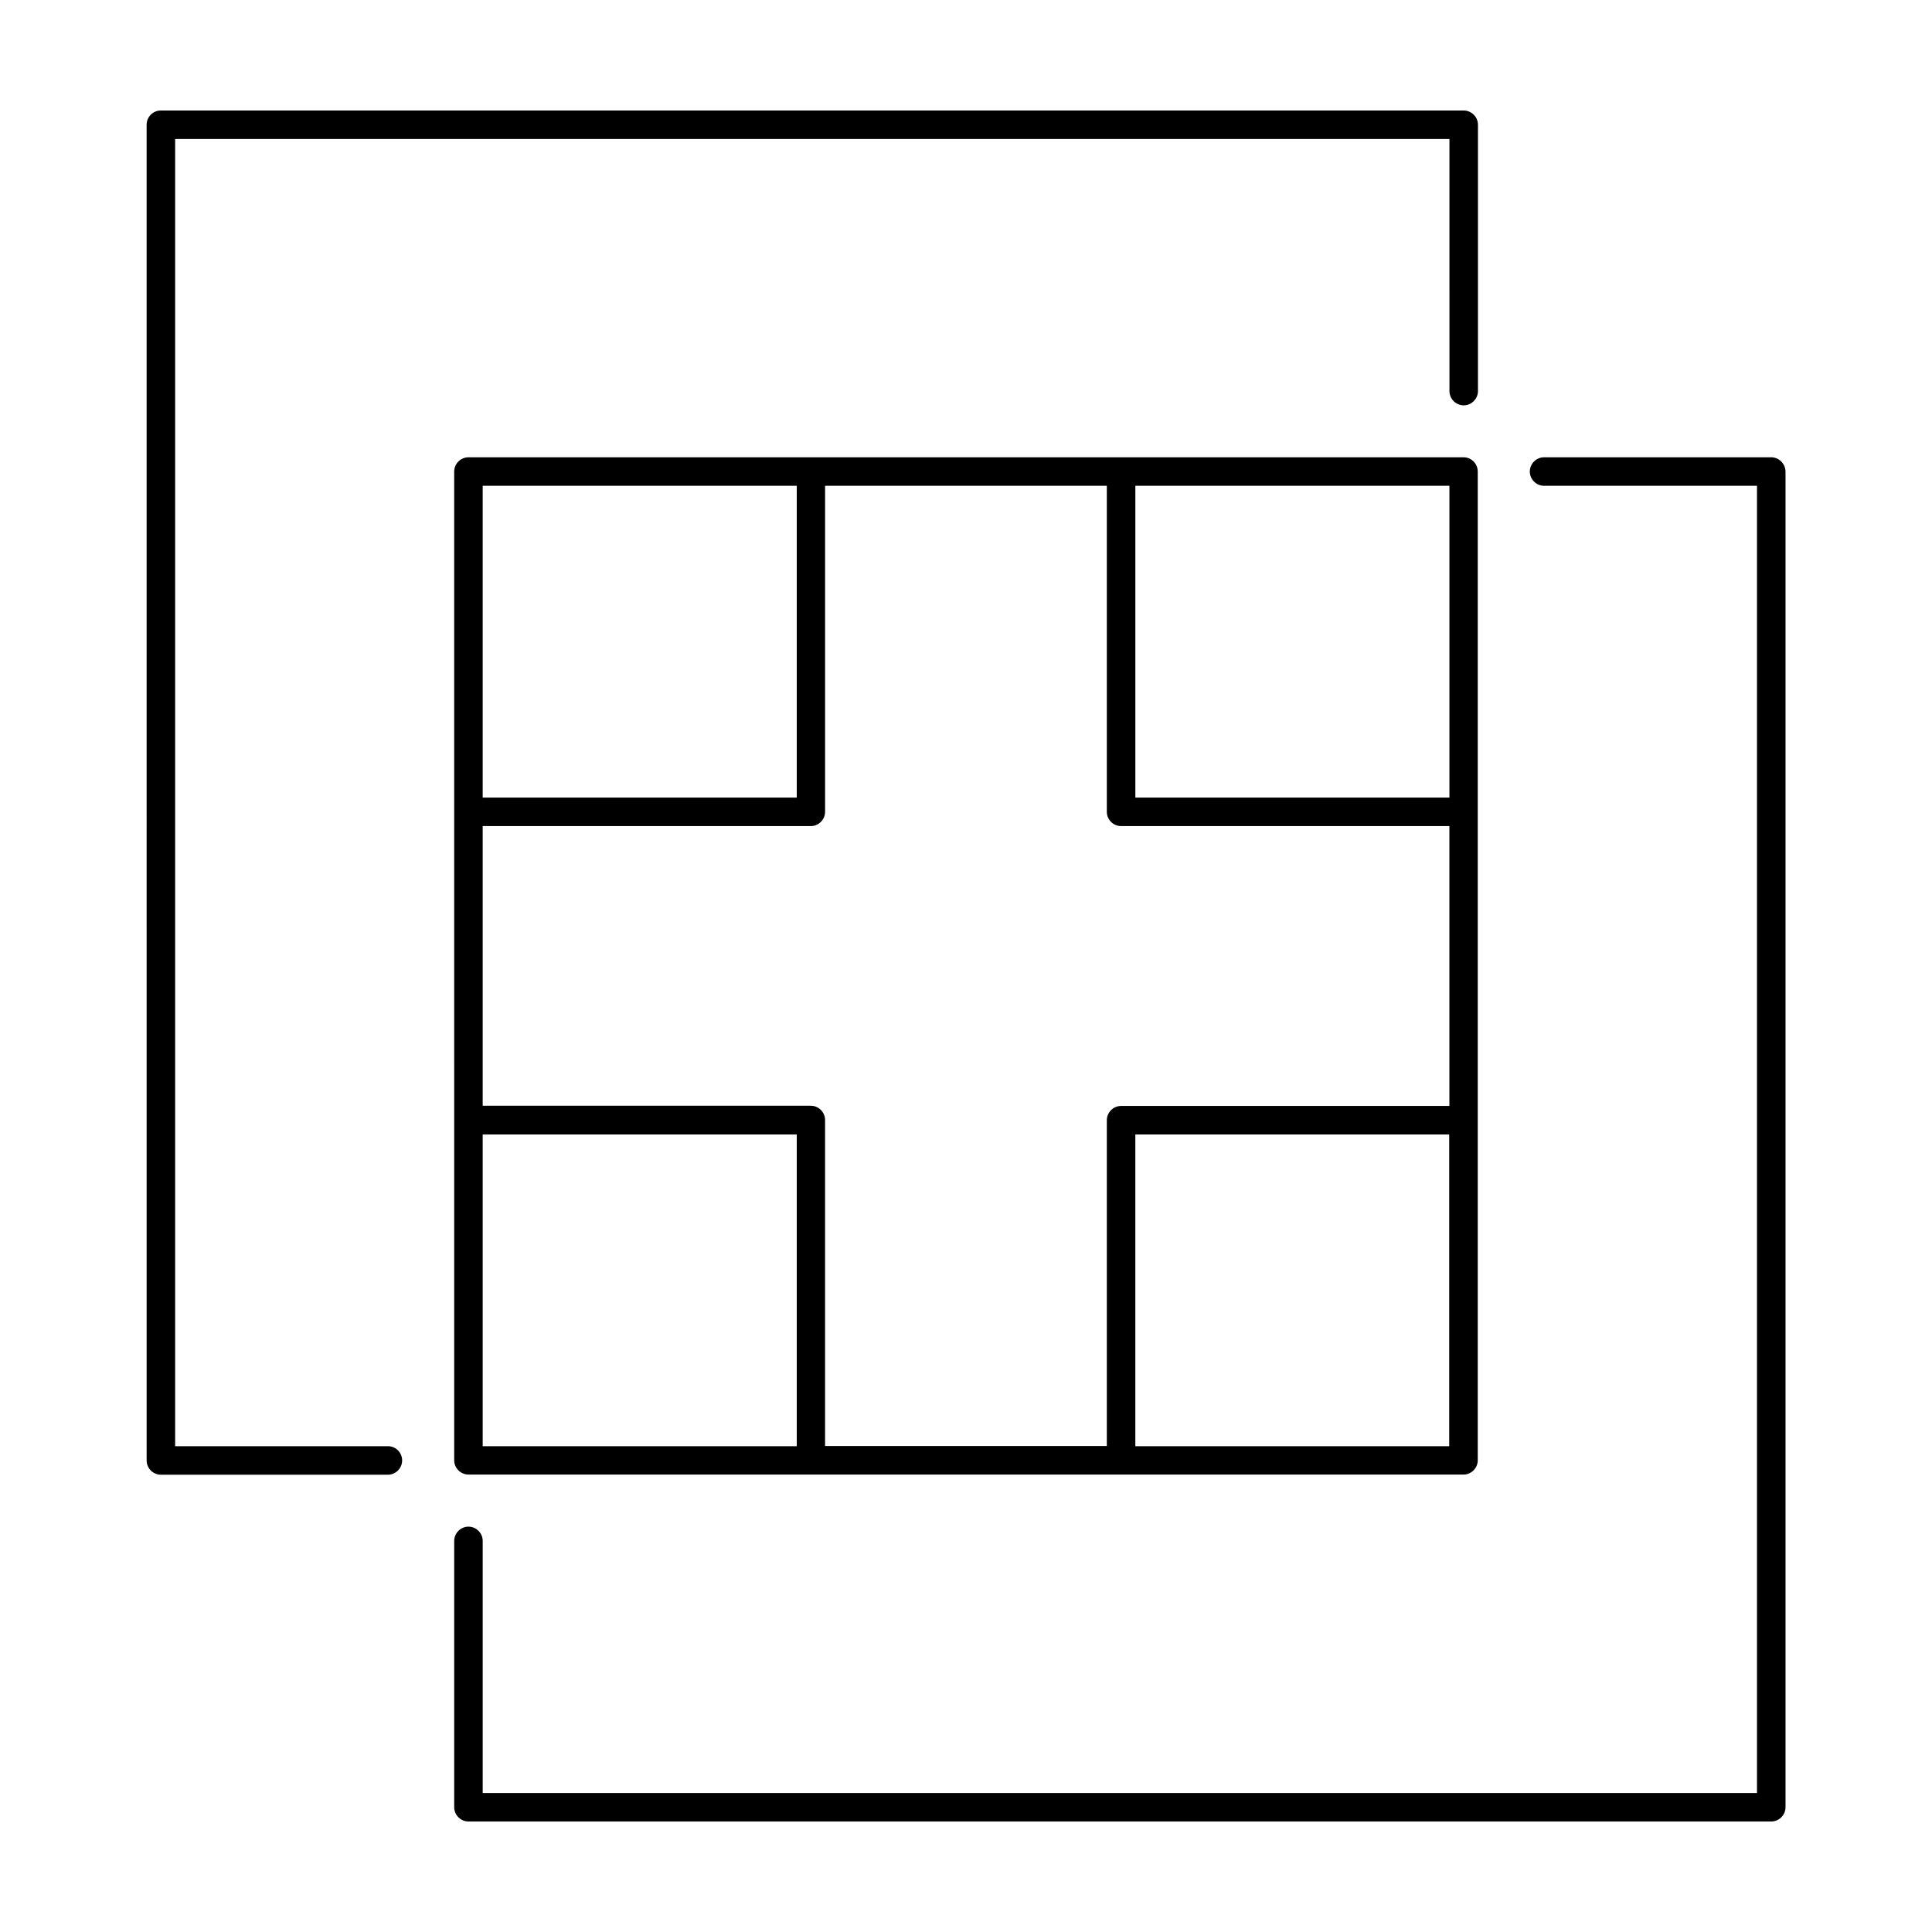
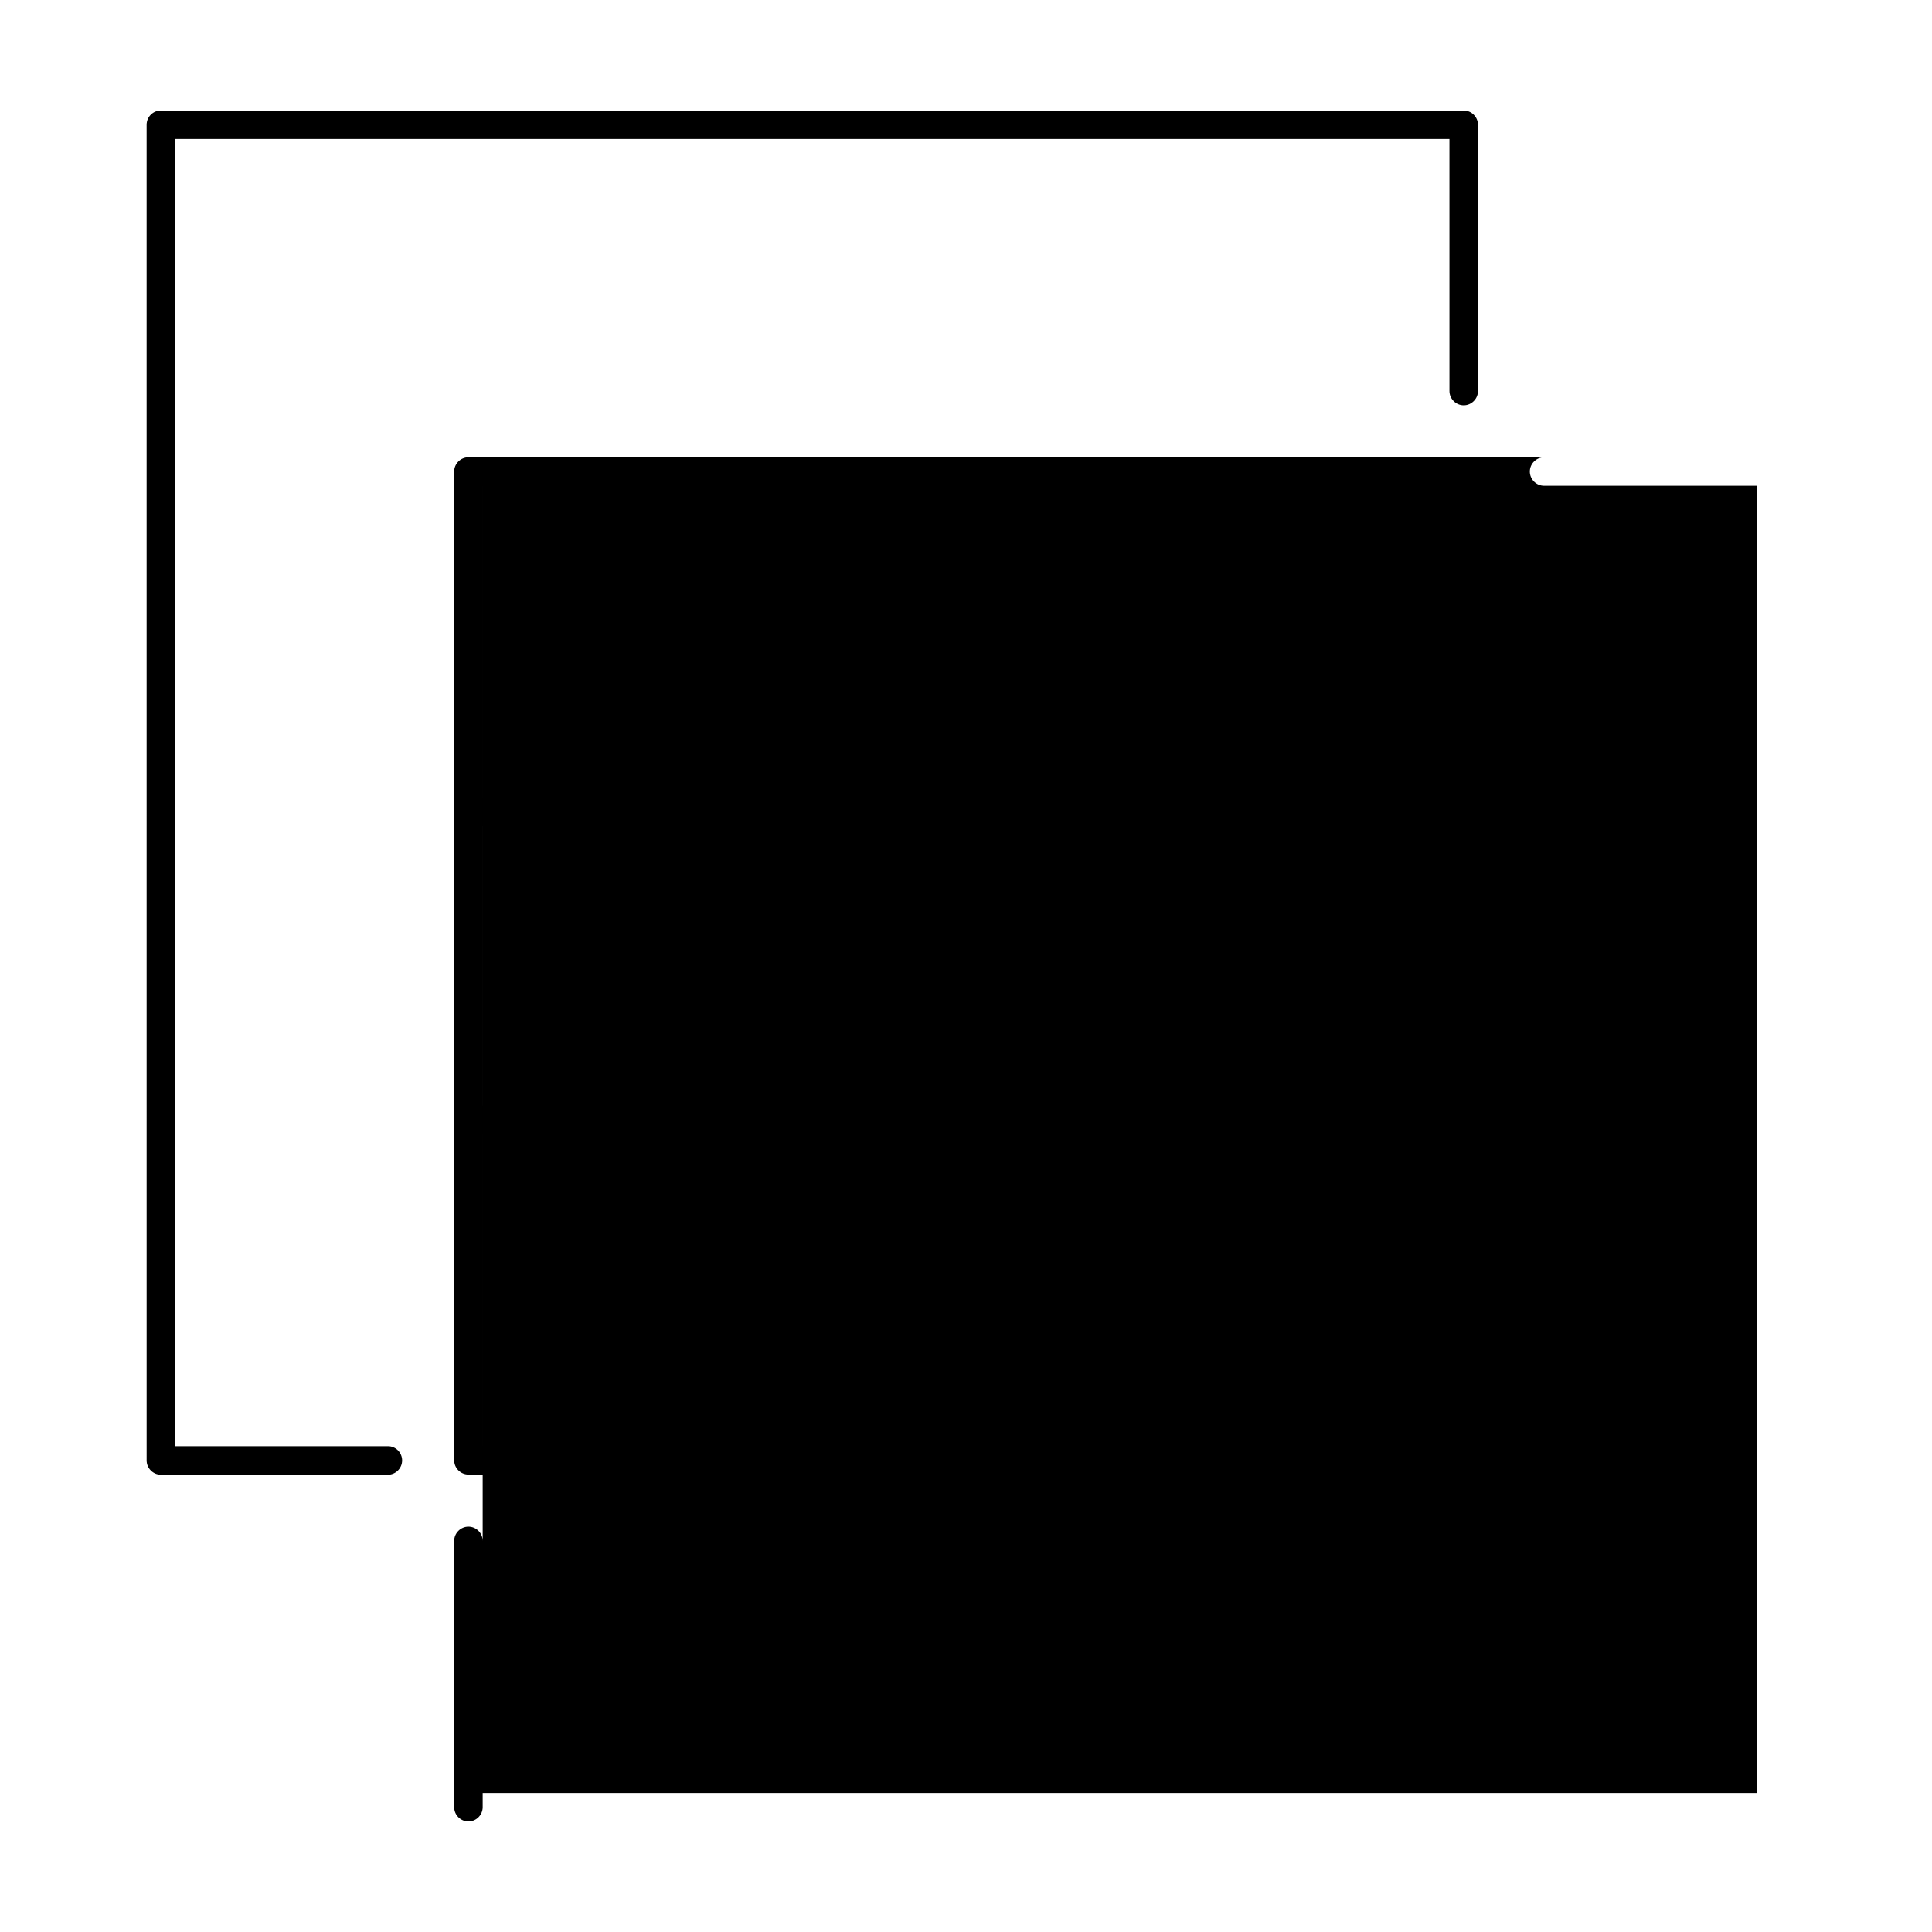
<svg xmlns="http://www.w3.org/2000/svg" fill="#000000" width="800px" height="800px" version="1.1" viewBox="144 144 512 512">
-   <path d="m250.57 531.04c0 2.066-1.715 3.777-3.777 3.777h-60.156c-2.066 0-3.777-1.715-3.777-3.777l-0.004-353.98c0-2.066 1.664-3.777 3.781-3.777h345.26c2.066 0 3.777 1.715 3.777 3.777v70.582c0 2.066-1.715 3.777-3.777 3.777-2.066 0-3.777-1.715-3.777-3.777l-0.004-66.805h-337.7v346.42h56.426c2.066 0.004 3.731 1.715 3.731 3.781zm285.05-262.08v262.04c0 2.066-1.715 3.777-3.777 3.777l-90.738-0.004h-172.96c-2.066 0-3.777-1.715-3.777-3.777l-0.004-262.03c0-2.066 1.715-3.777 3.777-3.777h263.74c2.07 0 3.734 1.711 3.734 3.777zm-7.559 3.777h-83.18v82.625h83.23v-82.625zm-256.14 0v82.625h83.23v-82.625zm0 254.53h83.23v-82.625h-83.23zm165.4 0v-86.402c0-2.066 1.715-3.777 3.777-3.777h87.008v-74.164h-87.008c-2.066 0-3.777-1.715-3.777-3.777v-86.406h-74.664v86.402c0 2.066-1.715 3.777-3.777 3.777l-86.961 0.004v74.109h86.957c2.066 0 3.777 1.715 3.777 3.777v86.402l74.668 0.004zm90.734 0v-82.625h-83.18v82.625zm85.297-262.08h-60.156c-2.066 0-3.777 1.715-3.777 3.777 0 2.066 1.715 3.777 3.777 3.777h56.426v346.42h-337.7v-66.805c0-2.066-1.715-3.777-3.777-3.777-2.066 0-3.777 1.715-3.777 3.777v70.582c0 2.066 1.715 3.777 3.777 3.777h345.26c2.066 0 3.777-1.715 3.777-3.777v-353.98c-0.051-2.066-1.715-3.777-3.828-3.777z" />
+   <path d="m250.57 531.04c0 2.066-1.715 3.777-3.777 3.777h-60.156c-2.066 0-3.777-1.715-3.777-3.777l-0.004-353.98c0-2.066 1.664-3.777 3.781-3.777h345.26c2.066 0 3.777 1.715 3.777 3.777v70.582c0 2.066-1.715 3.777-3.777 3.777-2.066 0-3.777-1.715-3.777-3.777l-0.004-66.805h-337.7v346.42h56.426c2.066 0.004 3.731 1.715 3.731 3.781zm285.05-262.08v262.04c0 2.066-1.715 3.777-3.777 3.777l-90.738-0.004h-172.96c-2.066 0-3.777-1.715-3.777-3.777l-0.004-262.03c0-2.066 1.715-3.777 3.777-3.777h263.74c2.07 0 3.734 1.711 3.734 3.777zm-7.559 3.777h-83.18v82.625h83.23v-82.625zm-256.14 0v82.625h83.23v-82.625zm0 254.53h83.23v-82.625h-83.23zm165.4 0v-86.402c0-2.066 1.715-3.777 3.777-3.777h87.008v-74.164h-87.008c-2.066 0-3.777-1.715-3.777-3.777v-86.406h-74.664v86.402c0 2.066-1.715 3.777-3.777 3.777l-86.961 0.004v74.109h86.957c2.066 0 3.777 1.715 3.777 3.777v86.402l74.668 0.004zm90.734 0v-82.625h-83.18v82.625zm85.297-262.08h-60.156c-2.066 0-3.777 1.715-3.777 3.777 0 2.066 1.715 3.777 3.777 3.777h56.426v346.42h-337.7v-66.805c0-2.066-1.715-3.777-3.777-3.777-2.066 0-3.777 1.715-3.777 3.777v70.582c0 2.066 1.715 3.777 3.777 3.777c2.066 0 3.777-1.715 3.777-3.777v-353.98c-0.051-2.066-1.715-3.777-3.828-3.777z" />
</svg>